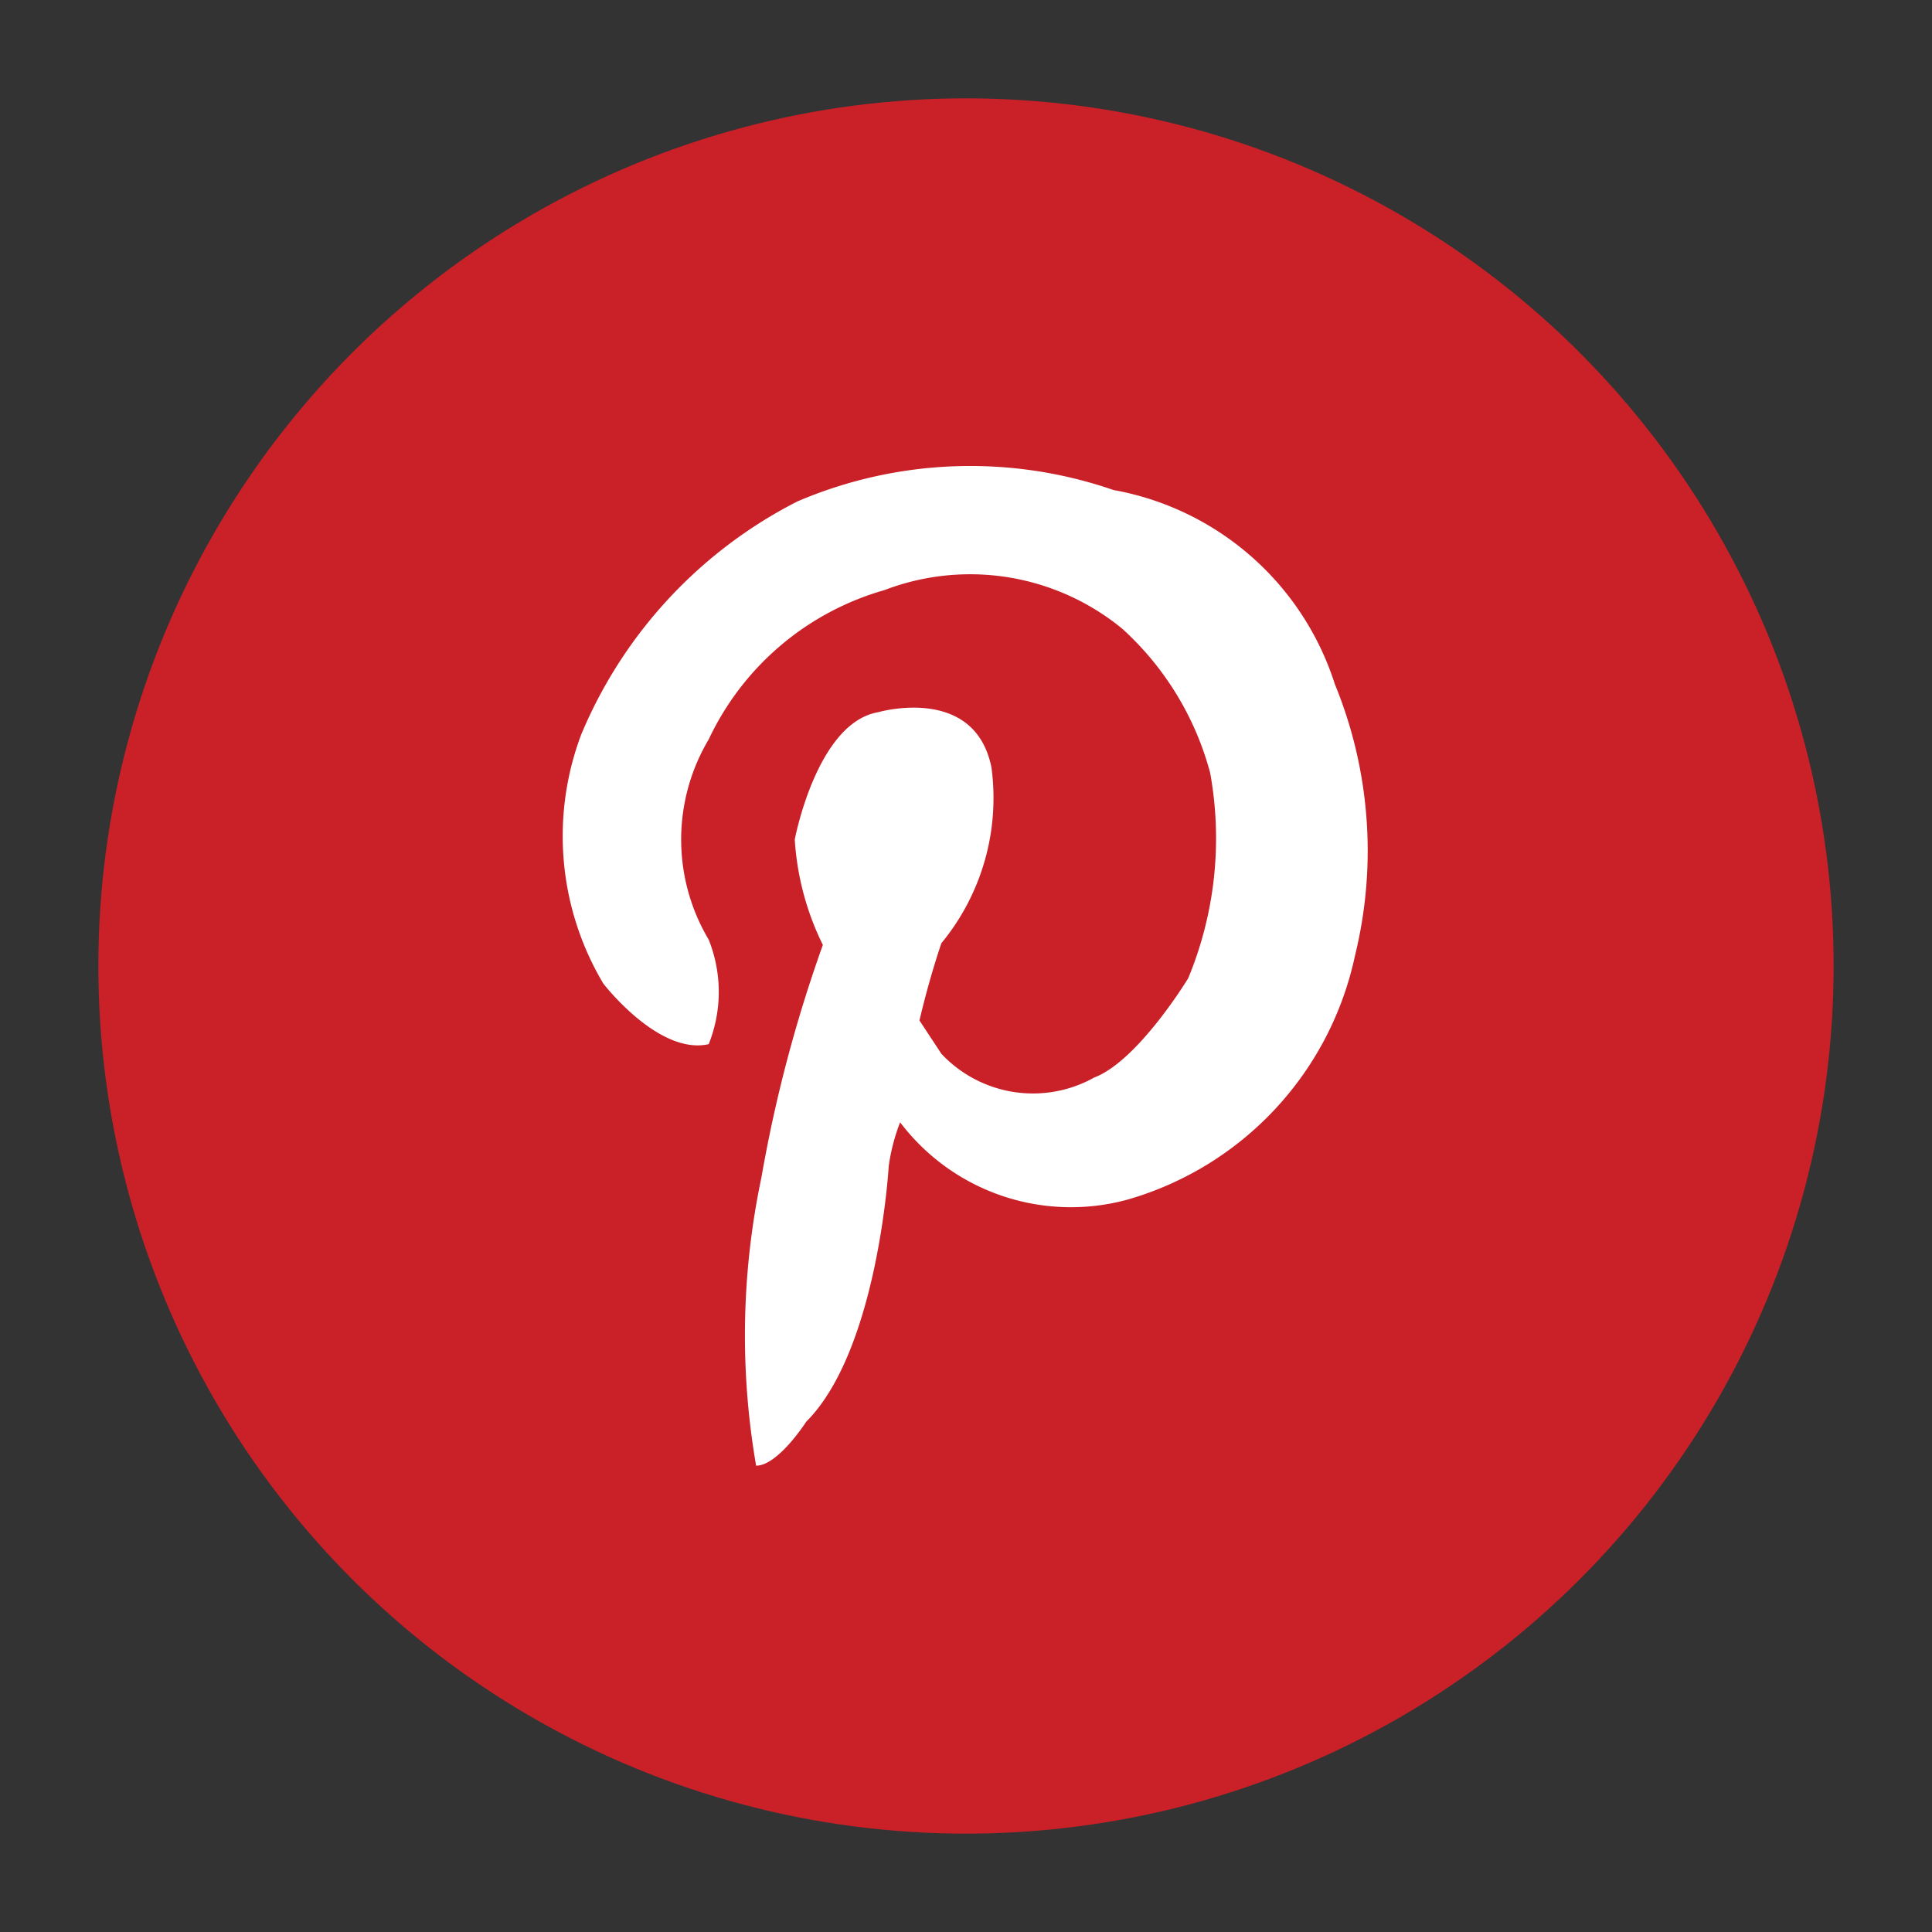
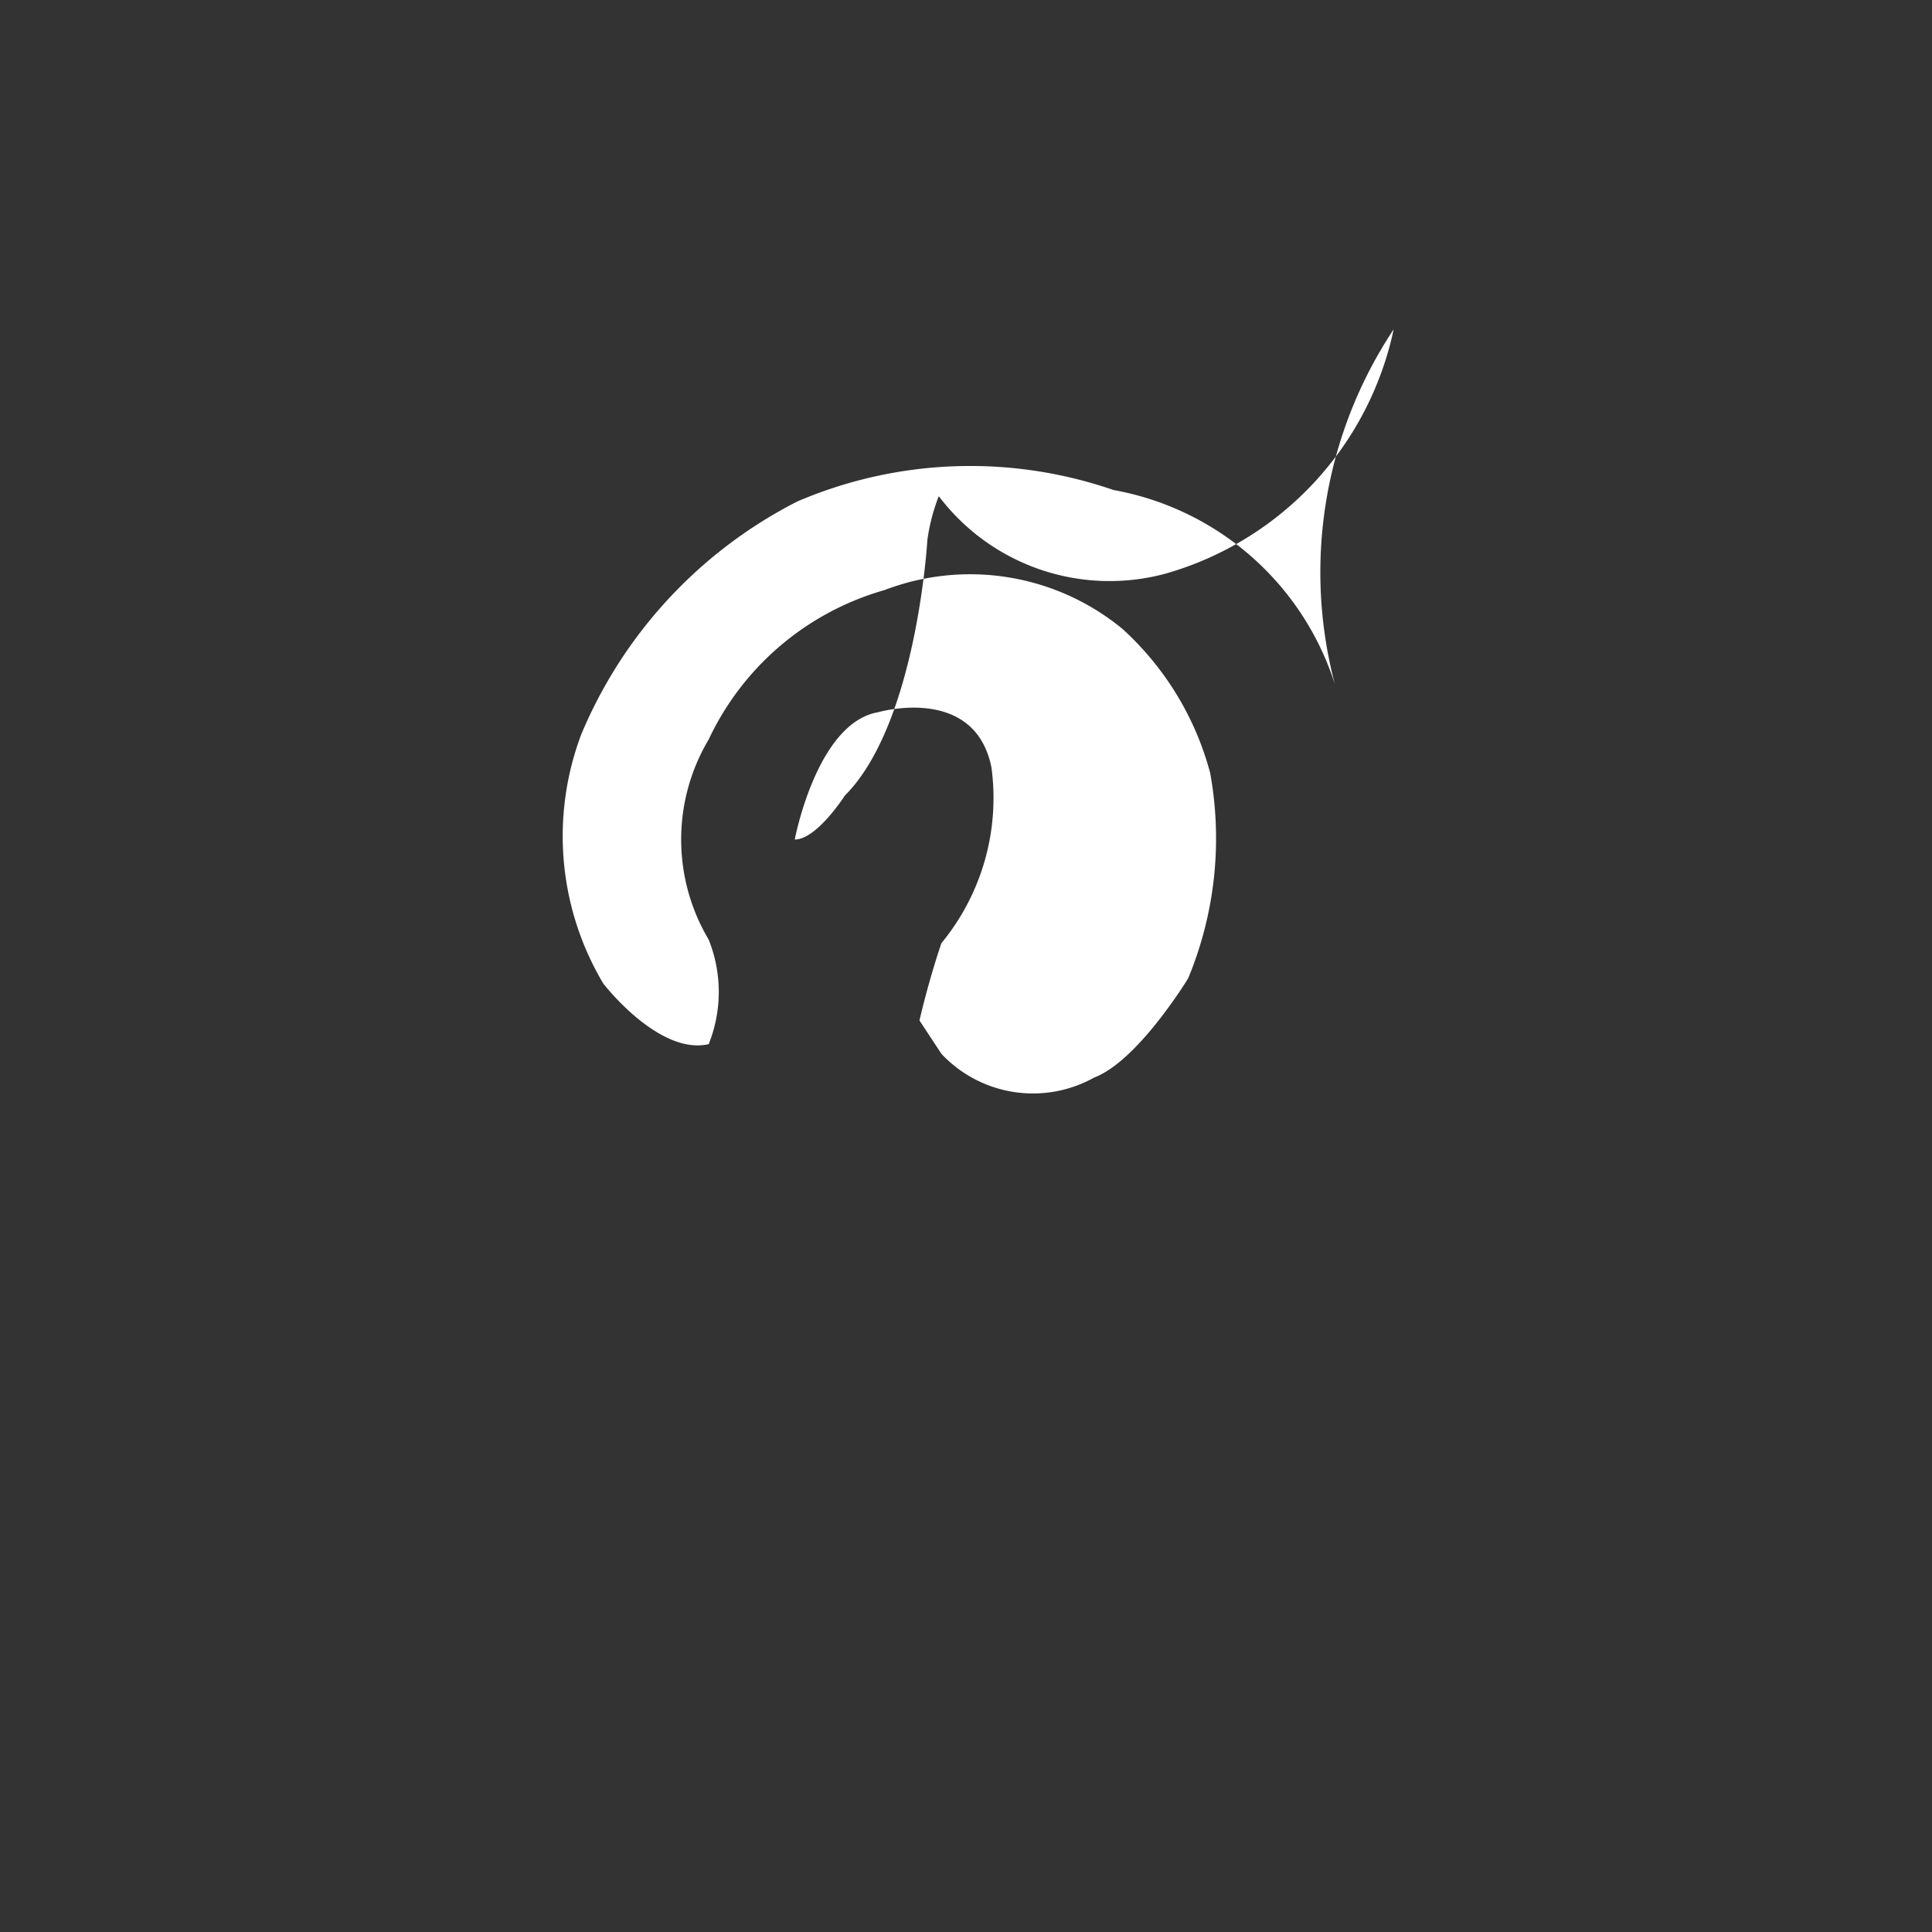
<svg xmlns="http://www.w3.org/2000/svg" id="Layer_1" data-name="Layer 1" viewBox="0 0 22 22">
  <rect x="0" y="0" width="22" height="22" fill="#333333" stroke="none" />
  <defs>
    <style>.cls-1{fill:#ca2028;}.cls-2{fill:#fff;}</style>
  </defs>
  <title>Pintrest_01</title>
-   <circle class="cls-1" cx="11" cy="11" r="9.88" />
-   <path class="cls-2" d="M15.2,7.79a3.25,3.25,0,0,0-2.52-2.21,5,5,0,0,0-3.6.13A5.25,5.25,0,0,0,6.62,8.36a3.28,3.28,0,0,0,.25,2.84s.63.82,1.2.69a1.6,1.6,0,0,0,0-1.19,2.23,2.23,0,0,1,0-2.28,3.17,3.17,0,0,1,2-1.7,2.73,2.73,0,0,1,2.71.44,3.4,3.4,0,0,1,1,1.64,4.16,4.16,0,0,1-.25,2.34s-.57.94-1.07,1.13A1.43,1.43,0,0,1,10.72,12l-.25-.38c.12-.51.25-.88.25-.88a2.6,2.6,0,0,0,.57-2C11.1,7.79,10,8.11,10,8.11c-.7.12-.95,1.45-.95,1.45a3.15,3.15,0,0,0,.32,1.2,16,16,0,0,0-.7,2.65,8.71,8.71,0,0,0-.06,3.28c.25,0,.57-.5.57-.5.82-.82.94-2.91.94-2.91a2.18,2.18,0,0,1,.13-.5,2.44,2.44,0,0,0,2.59.88,3.69,3.69,0,0,0,2.59-2.78A5,5,0,0,0,15.2,7.79Z" />
+   <path class="cls-2" d="M15.2,7.79a3.25,3.25,0,0,0-2.52-2.21,5,5,0,0,0-3.6.13A5.25,5.25,0,0,0,6.62,8.36a3.28,3.28,0,0,0,.25,2.84s.63.82,1.2.69a1.6,1.6,0,0,0,0-1.19,2.23,2.23,0,0,1,0-2.28,3.17,3.17,0,0,1,2-1.7,2.73,2.73,0,0,1,2.71.44,3.4,3.4,0,0,1,1,1.64,4.16,4.16,0,0,1-.25,2.34s-.57.94-1.07,1.13A1.43,1.43,0,0,1,10.72,12l-.25-.38c.12-.51.25-.88.25-.88a2.6,2.6,0,0,0,.57-2C11.1,7.79,10,8.11,10,8.11c-.7.12-.95,1.45-.95,1.45c.25,0,.57-.5.57-.5.82-.82.94-2.91.94-2.91a2.18,2.18,0,0,1,.13-.5,2.44,2.44,0,0,0,2.59.88,3.69,3.69,0,0,0,2.59-2.78A5,5,0,0,0,15.2,7.79Z" />
</svg>